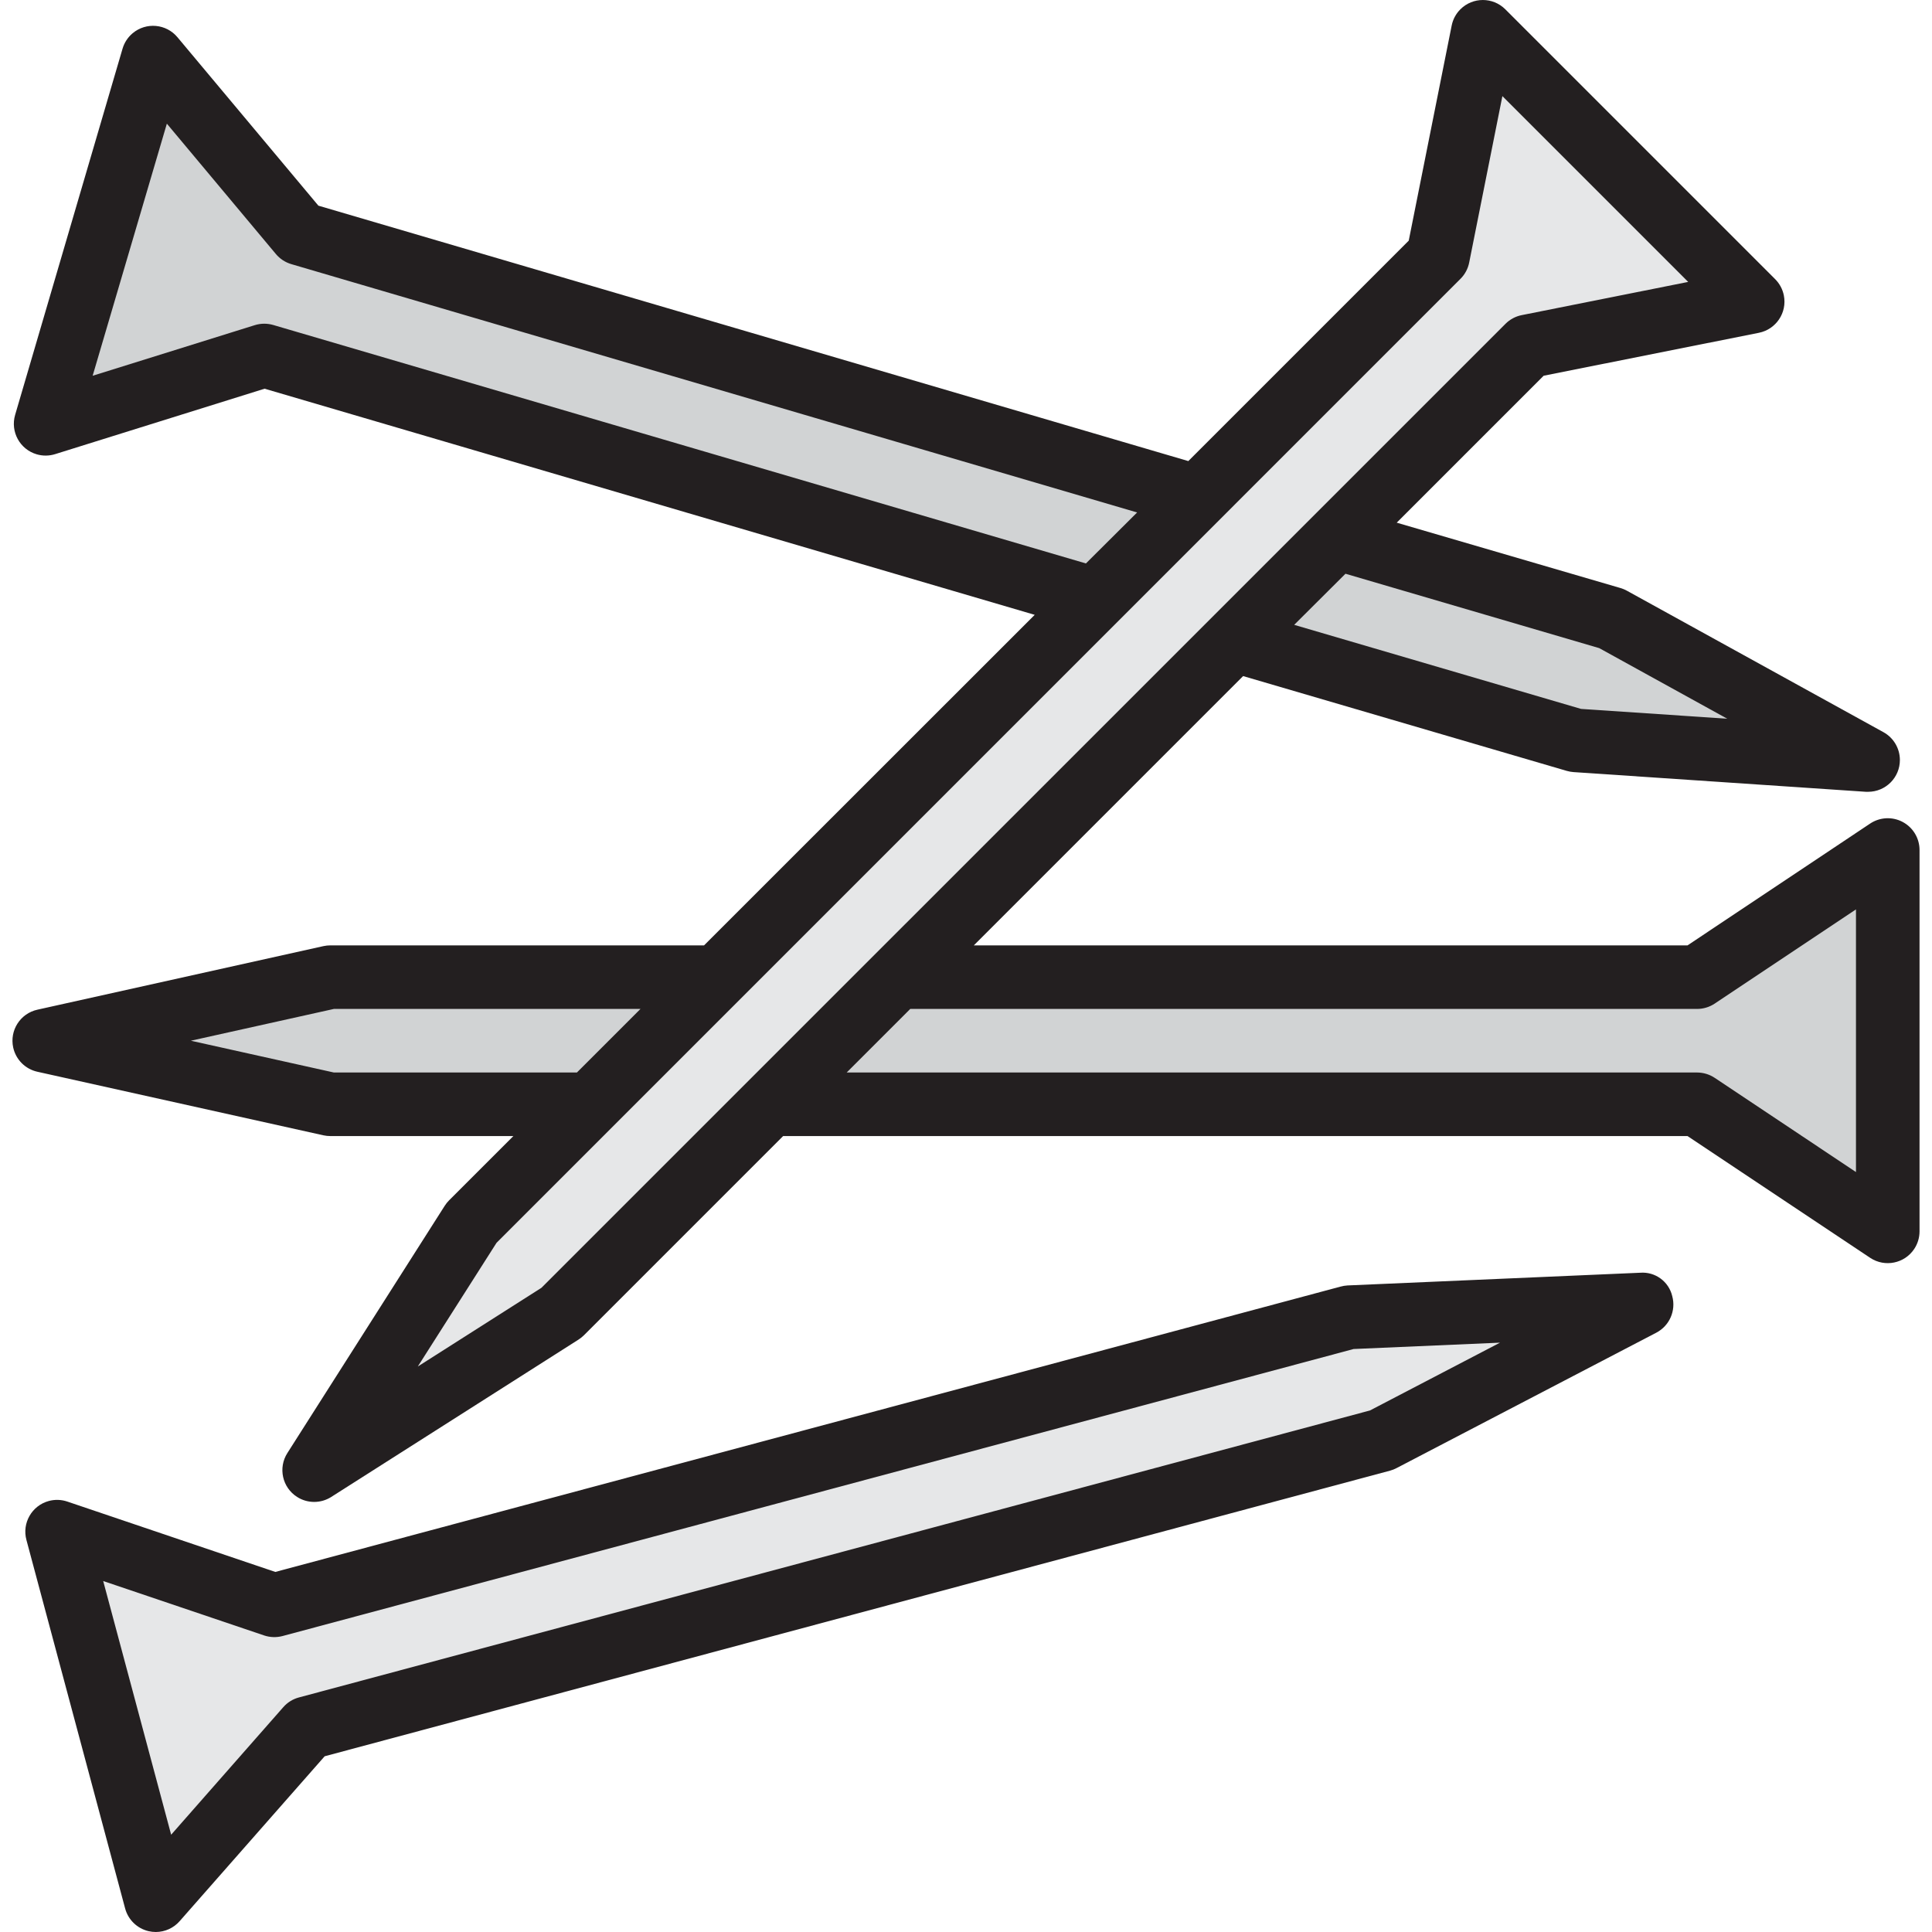
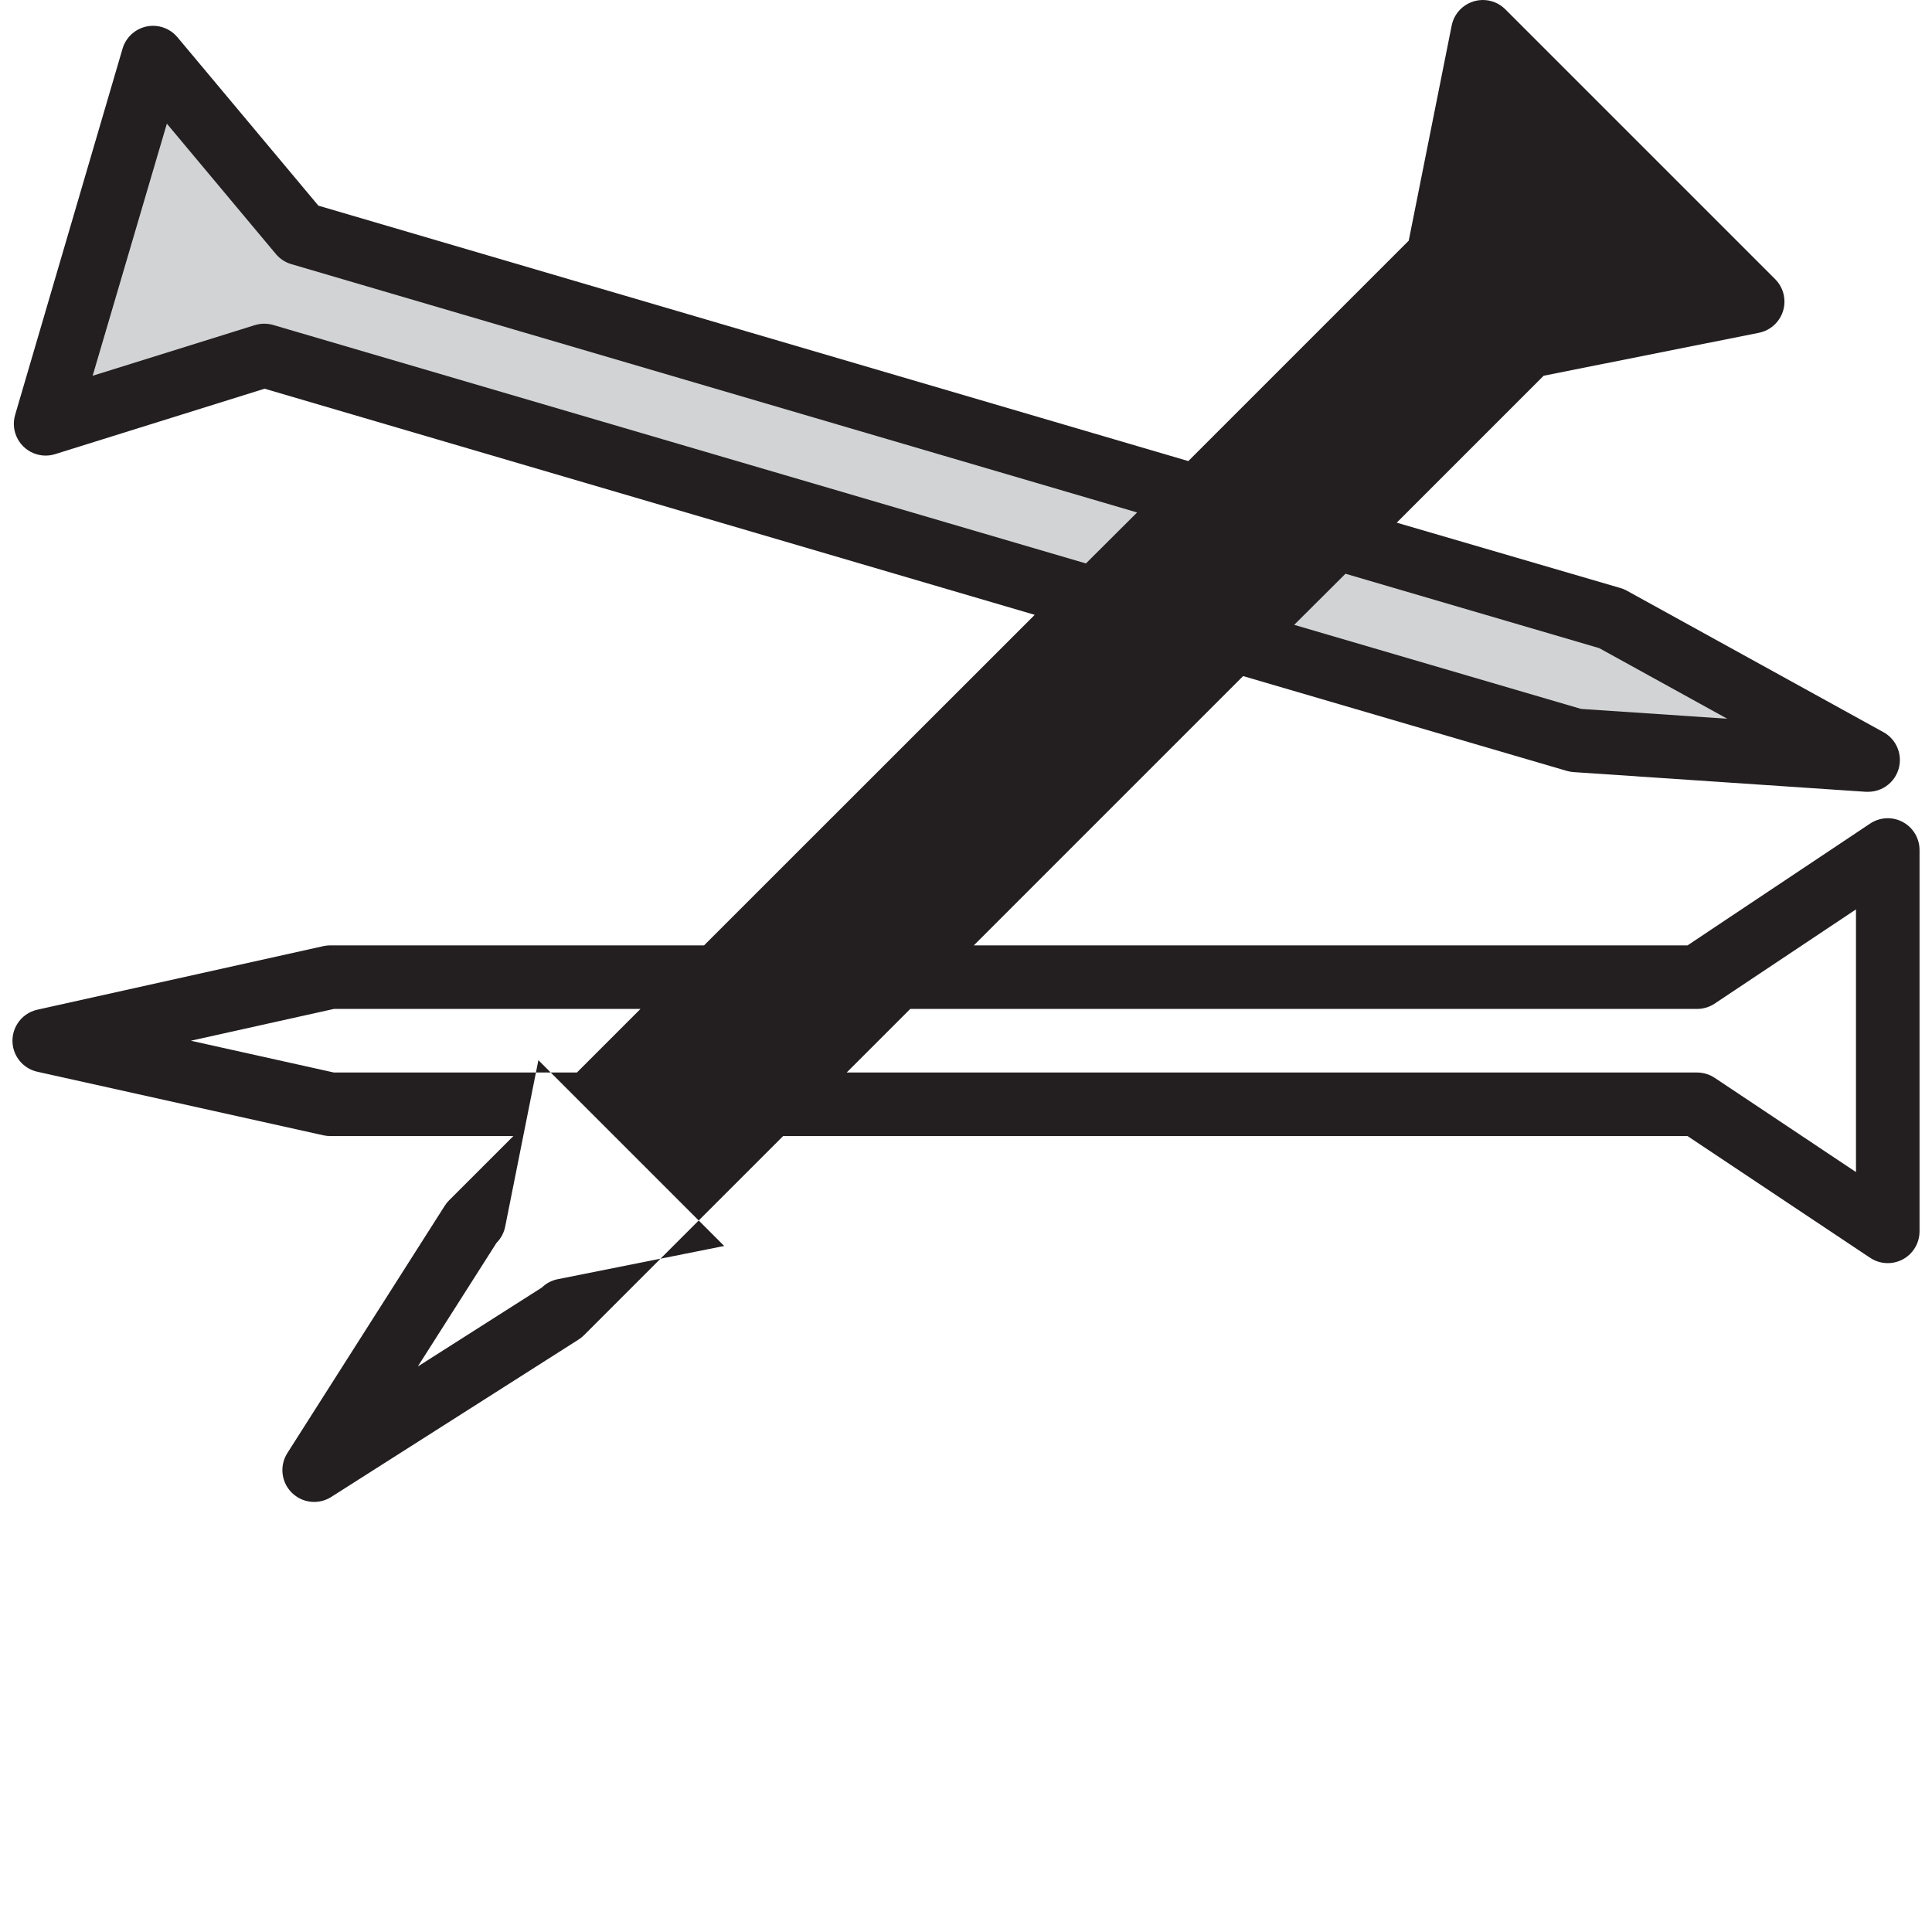
<svg xmlns="http://www.w3.org/2000/svg" viewBox="0 0 486.304 486.304">
  <g fill="#D1D3D4">
-     <path d="M83.168 245.96l-72 16 72 16h65.36l32-32h-97.36zM225.808 245.96l-32 32h233.36l48 32v-96l-48 32h-201.36z" />
-   </g>
+     </g>
  <g fill="#E6E7E8">
-     <path d="M69.024 404.056l-54.648-18.488 24.848 92.728 38.08-43.328 270.464-72.472 65.4-34.088-73.688 3.176-270.456 72.472zM310.608 161.16l25.76-25.76 48.24-48.24 56.56-11.28-67.92-67.92-11.28 56.56-60.56 60.56-25.76 25.76-95.12 95.12-32 32-29.84 29.84-39.6 62.24 62.24-39.6 52.48-52.48 32-32 84.8-84.8z" />
-   </g>
+     </g>
  <g fill="#D1D3D4">
    <path d="M75.568 58.76l-37.04-44.24-27.04 92.16 55.04-17.2 209.12 61.36 25.76-25.76-225.84-66.32zM396.608 186.36l73.6 4.96-64.56-35.6-69.28-20.32-25.76 25.76 86 25.2z" />
  </g>
  <g fill="#231F20">
-     <path d="M39.224 486.304c-.614-.002-1.226-.07-1.824-.208-2.872-.672-5.14-2.87-5.904-5.72L6.656 387.64c-1.162-4.263 1.352-8.66 5.614-9.822 1.537-.42 3.165-.37 4.674.142l52.352 17.712 268.112-71.816c.575-.16 1.165-.26 1.76-.296l73.688-3.2c3.785-.296 7.217 2.22 8.072 5.92.973 3.613-.69 7.418-4 9.16l-65.408 34.096c-.507.272-1.044.484-1.6.632l-268.2 71.904-36.488 41.488c-1.514 1.737-3.704 2.737-6.008 2.744zM25.976 397.96l17.104 63.856 28.224-32.104c1.038-1.19 2.41-2.044 3.936-2.448l269.6-72.24 32.728-17.064-36.856 1.6-269.6 72.248c-1.526.402-3.136.35-4.632-.152L25.976 397.96z" />
-     <path d="M478.944 206.904c-2.603-1.393-5.76-1.24-8.216.4l-45.96 30.656H245.12l67.784-67.784 81.464 23.864c.56.16 1.132.263 1.712.304l73.6 4.96h.552c4.418-.006 7.995-3.592 7.99-8.01-.004-2.912-1.59-5.593-4.142-6.998l-64.56-35.6c-.506-.284-1.043-.51-1.6-.672l-56.352-16.464 36.984-36.984 54.176-10.808c4.333-.862 7.148-5.073 6.286-9.407-.31-1.55-1.07-2.977-2.19-4.096l-67.92-67.92c-3.124-3.125-8.19-3.125-11.314 0-1.12 1.118-1.882 2.544-2.19 4.096l-10.808 54.136-55.48 55.48L80.144 51.768l-35.48-42.4c-2.833-3.39-7.878-3.842-11.27-1.01-1.214 1.017-2.1 2.37-2.546 3.89l-27.04 92.184c-1.24 4.24 1.194 8.683 5.435 9.923 1.513.442 3.124.427 4.63-.043L66.6 97.84l193.848 56.92-83.232 83.2H83.168c-.583 0-1.165.063-1.736.184l-72 16c-4.317.942-7.052 5.205-6.11 9.522.667 3.056 3.054 5.443 6.11 6.11l72 16c.57.12 1.153.183 1.736.184h46.056l-16.192 16.184c-.41.415-.773.87-1.088 1.36l-39.608 62.24c-2.378 3.724-1.286 8.67 2.438 11.048 2.625 1.676 5.985 1.676 8.61 0l62.24-39.608c.49-.315.945-.68 1.36-1.088l50.136-50.136h227.648l45.984 30.656c3.684 2.44 8.648 1.43 11.087-2.255.863-1.304 1.325-2.835 1.328-4.4v-96c0-2.95-1.623-5.663-4.224-7.056zM48.04 261.96l36-8h77.176l-16 16H84.04l-36-8zm290.632-117.544l63.88 18.728 32.216 17.768-36.8-2.472-72.208-21.16 12.912-12.864zm-65.336-2.592L68.768 81.8c-.73-.21-1.487-.317-2.248-.32-.814 0-1.623.125-2.4.368l-40.8 12.736L42 31.128l27.432 32.8c1.013 1.216 2.363 2.104 3.88 2.552l212.912 62.512-12.888 12.832zM136.288 324.152l-31.128 19.816 19.816-31.128L367.624 70.176c1.118-1.116 1.878-2.54 2.184-4.088l8.36-41.896 46.768 46.768-41.896 8.36c-1.55.306-2.972 1.066-4.088 2.184L136.288 324.152zm330.88-29.136l-35.56-23.712c-1.316-.874-2.86-1.34-4.44-1.344H213.12l16-16h198.048c1.58-.003 3.124-.47 4.44-1.344l35.56-23.712v66.112z" />
+     <path d="M478.944 206.904c-2.603-1.393-5.76-1.24-8.216.4l-45.96 30.656H245.12l67.784-67.784 81.464 23.864c.56.16 1.132.263 1.712.304l73.6 4.96h.552c4.418-.006 7.995-3.592 7.99-8.01-.004-2.912-1.59-5.593-4.142-6.998l-64.56-35.6c-.506-.284-1.043-.51-1.6-.672l-56.352-16.464 36.984-36.984 54.176-10.808c4.333-.862 7.148-5.073 6.286-9.407-.31-1.55-1.07-2.977-2.19-4.096l-67.92-67.92c-3.124-3.125-8.19-3.125-11.314 0-1.12 1.118-1.882 2.544-2.19 4.096l-10.808 54.136-55.48 55.48L80.144 51.768l-35.48-42.4c-2.833-3.39-7.878-3.842-11.27-1.01-1.214 1.017-2.1 2.37-2.546 3.89l-27.04 92.184c-1.24 4.24 1.194 8.683 5.435 9.923 1.513.442 3.124.427 4.63-.043L66.6 97.84l193.848 56.92-83.232 83.2H83.168c-.583 0-1.165.063-1.736.184l-72 16c-4.317.942-7.052 5.205-6.11 9.522.667 3.056 3.054 5.443 6.11 6.11l72 16c.57.12 1.153.183 1.736.184h46.056l-16.192 16.184c-.41.415-.773.87-1.088 1.36l-39.608 62.24c-2.378 3.724-1.286 8.67 2.438 11.048 2.625 1.676 5.985 1.676 8.61 0l62.24-39.608c.49-.315.945-.68 1.36-1.088l50.136-50.136h227.648l45.984 30.656c3.684 2.44 8.648 1.43 11.087-2.255.863-1.304 1.325-2.835 1.328-4.4v-96c0-2.95-1.623-5.663-4.224-7.056zM48.04 261.96l36-8h77.176l-16 16H84.04l-36-8zm290.632-117.544l63.88 18.728 32.216 17.768-36.8-2.472-72.208-21.16 12.912-12.864zm-65.336-2.592L68.768 81.8c-.73-.21-1.487-.317-2.248-.32-.814 0-1.623.125-2.4.368l-40.8 12.736L42 31.128l27.432 32.8c1.013 1.216 2.363 2.104 3.88 2.552l212.912 62.512-12.888 12.832zM136.288 324.152l-31.128 19.816 19.816-31.128c1.118-1.116 1.878-2.54 2.184-4.088l8.36-41.896 46.768 46.768-41.896 8.36c-1.55.306-2.972 1.066-4.088 2.184L136.288 324.152zm330.88-29.136l-35.56-23.712c-1.316-.874-2.86-1.34-4.44-1.344H213.12l16-16h198.048c1.58-.003 3.124-.47 4.44-1.344l35.56-23.712v66.112z" />
  </g>
</svg>